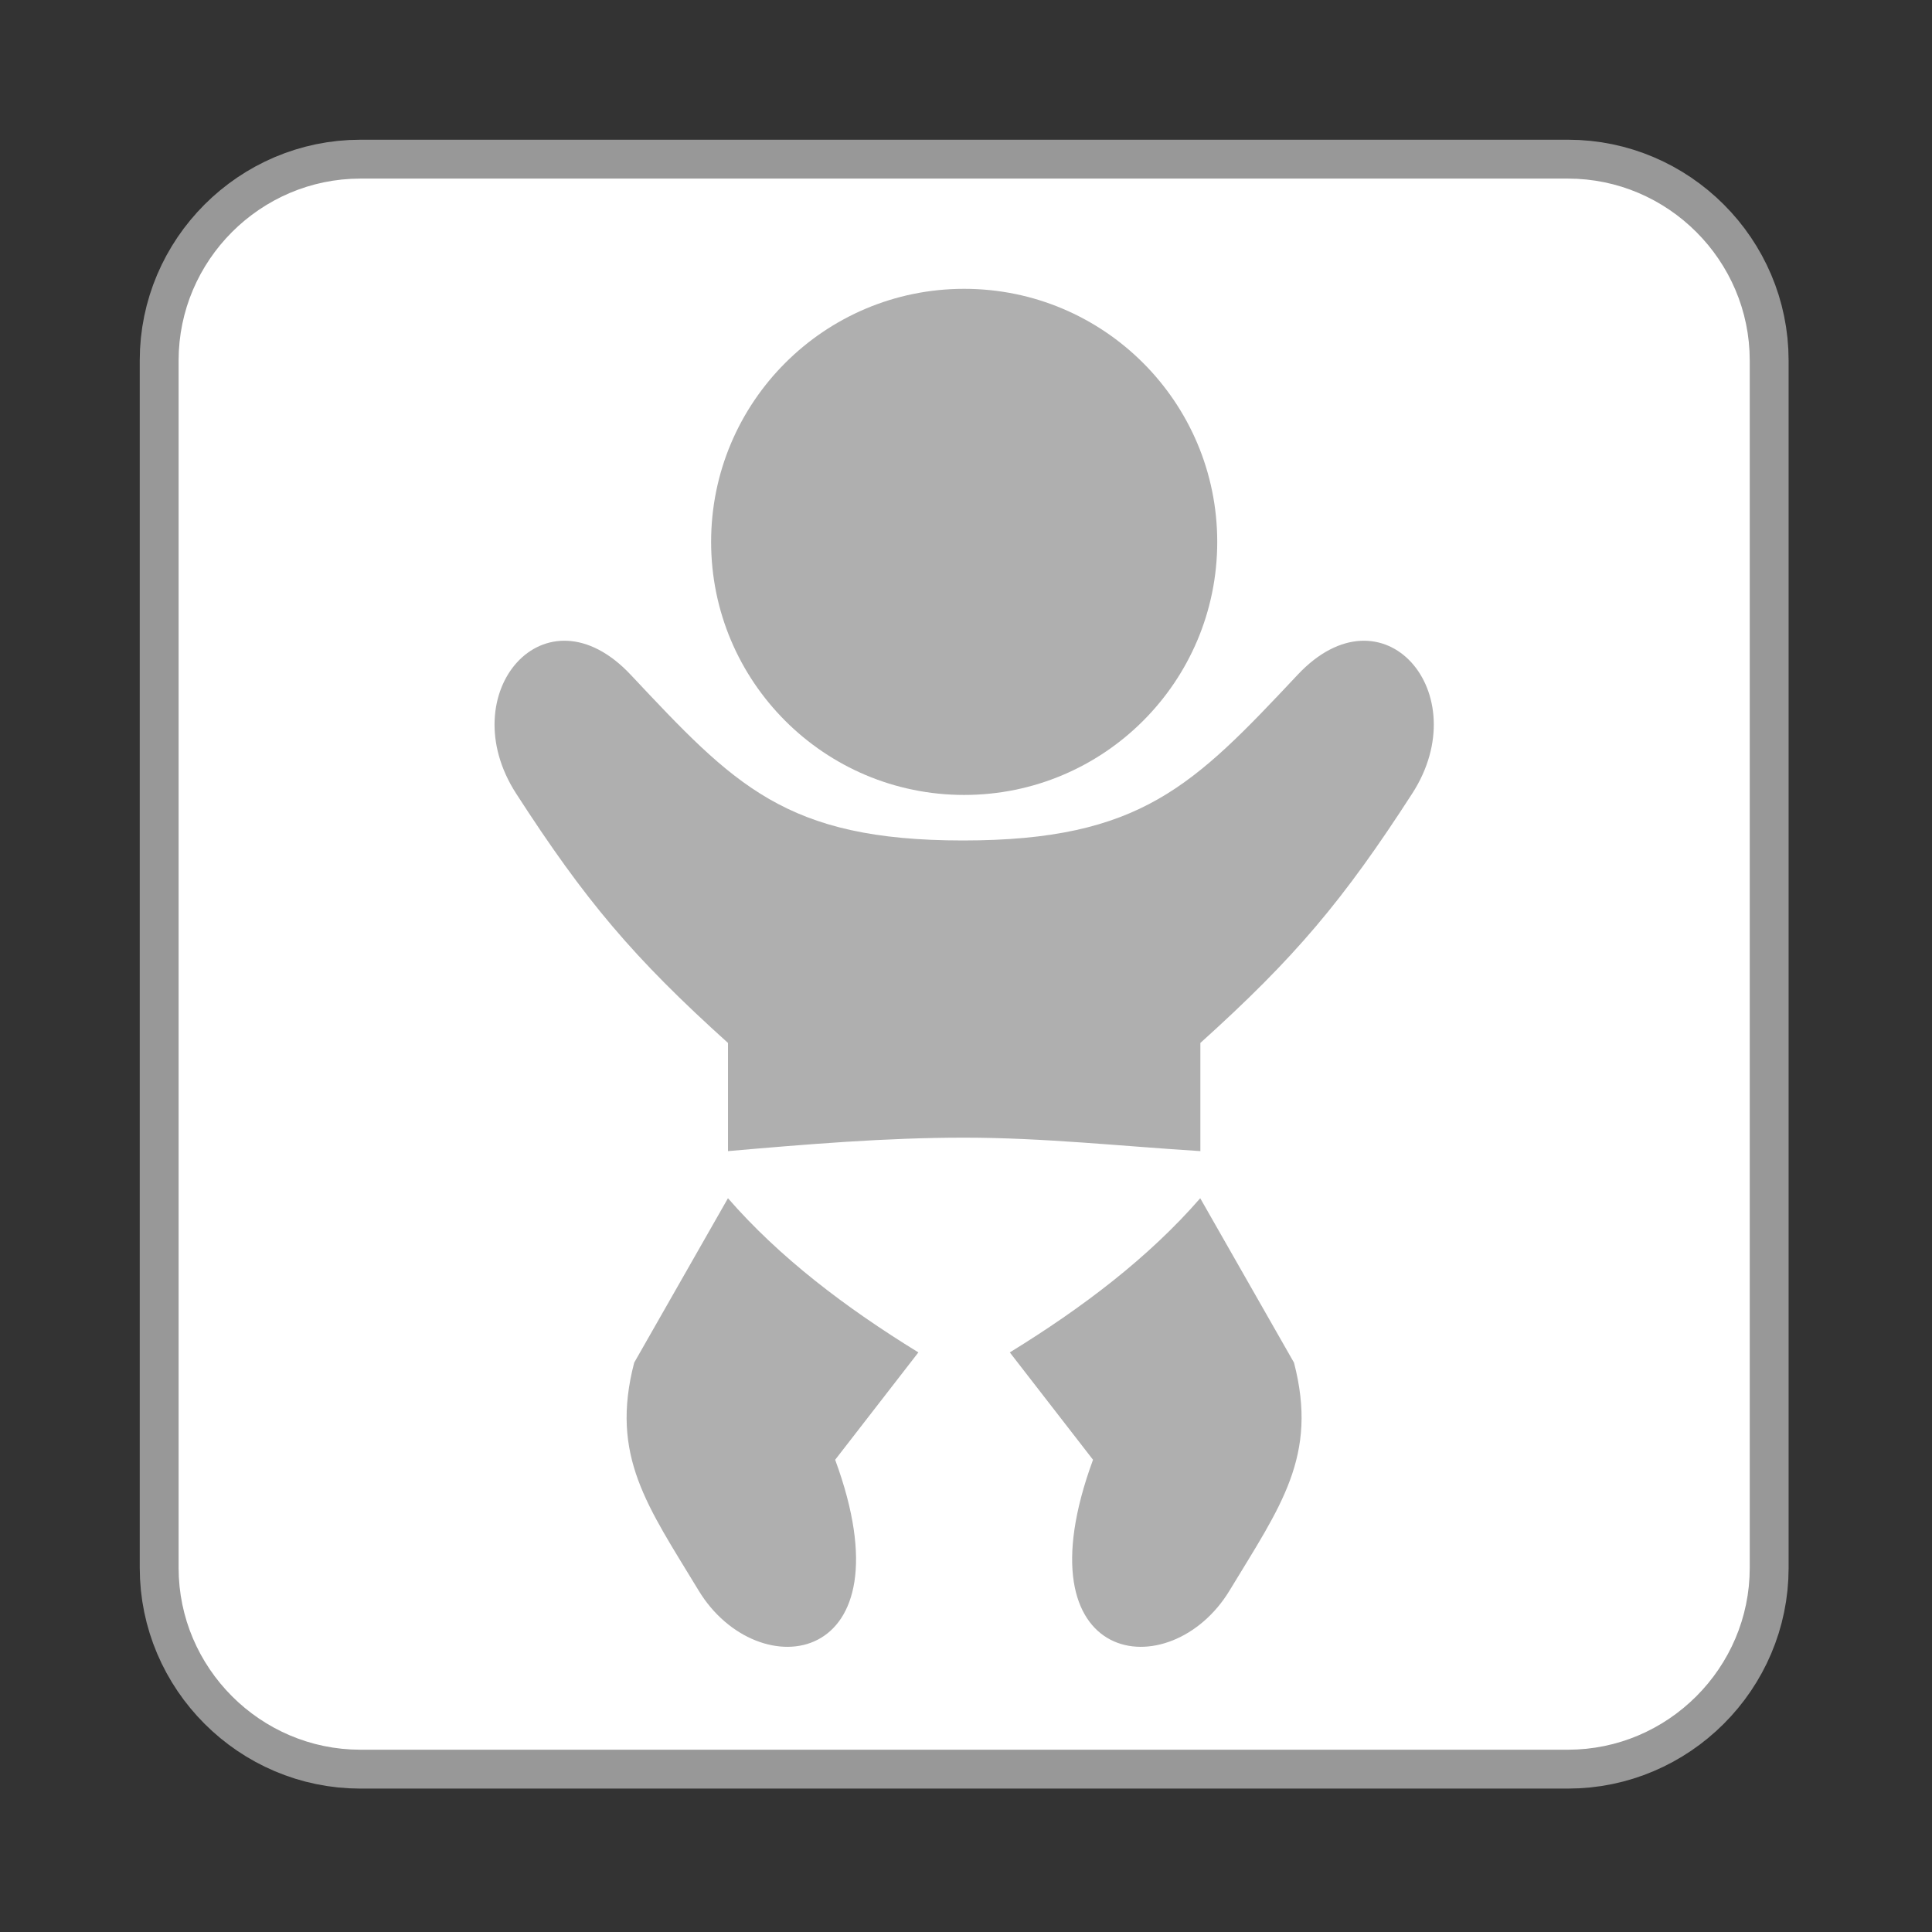
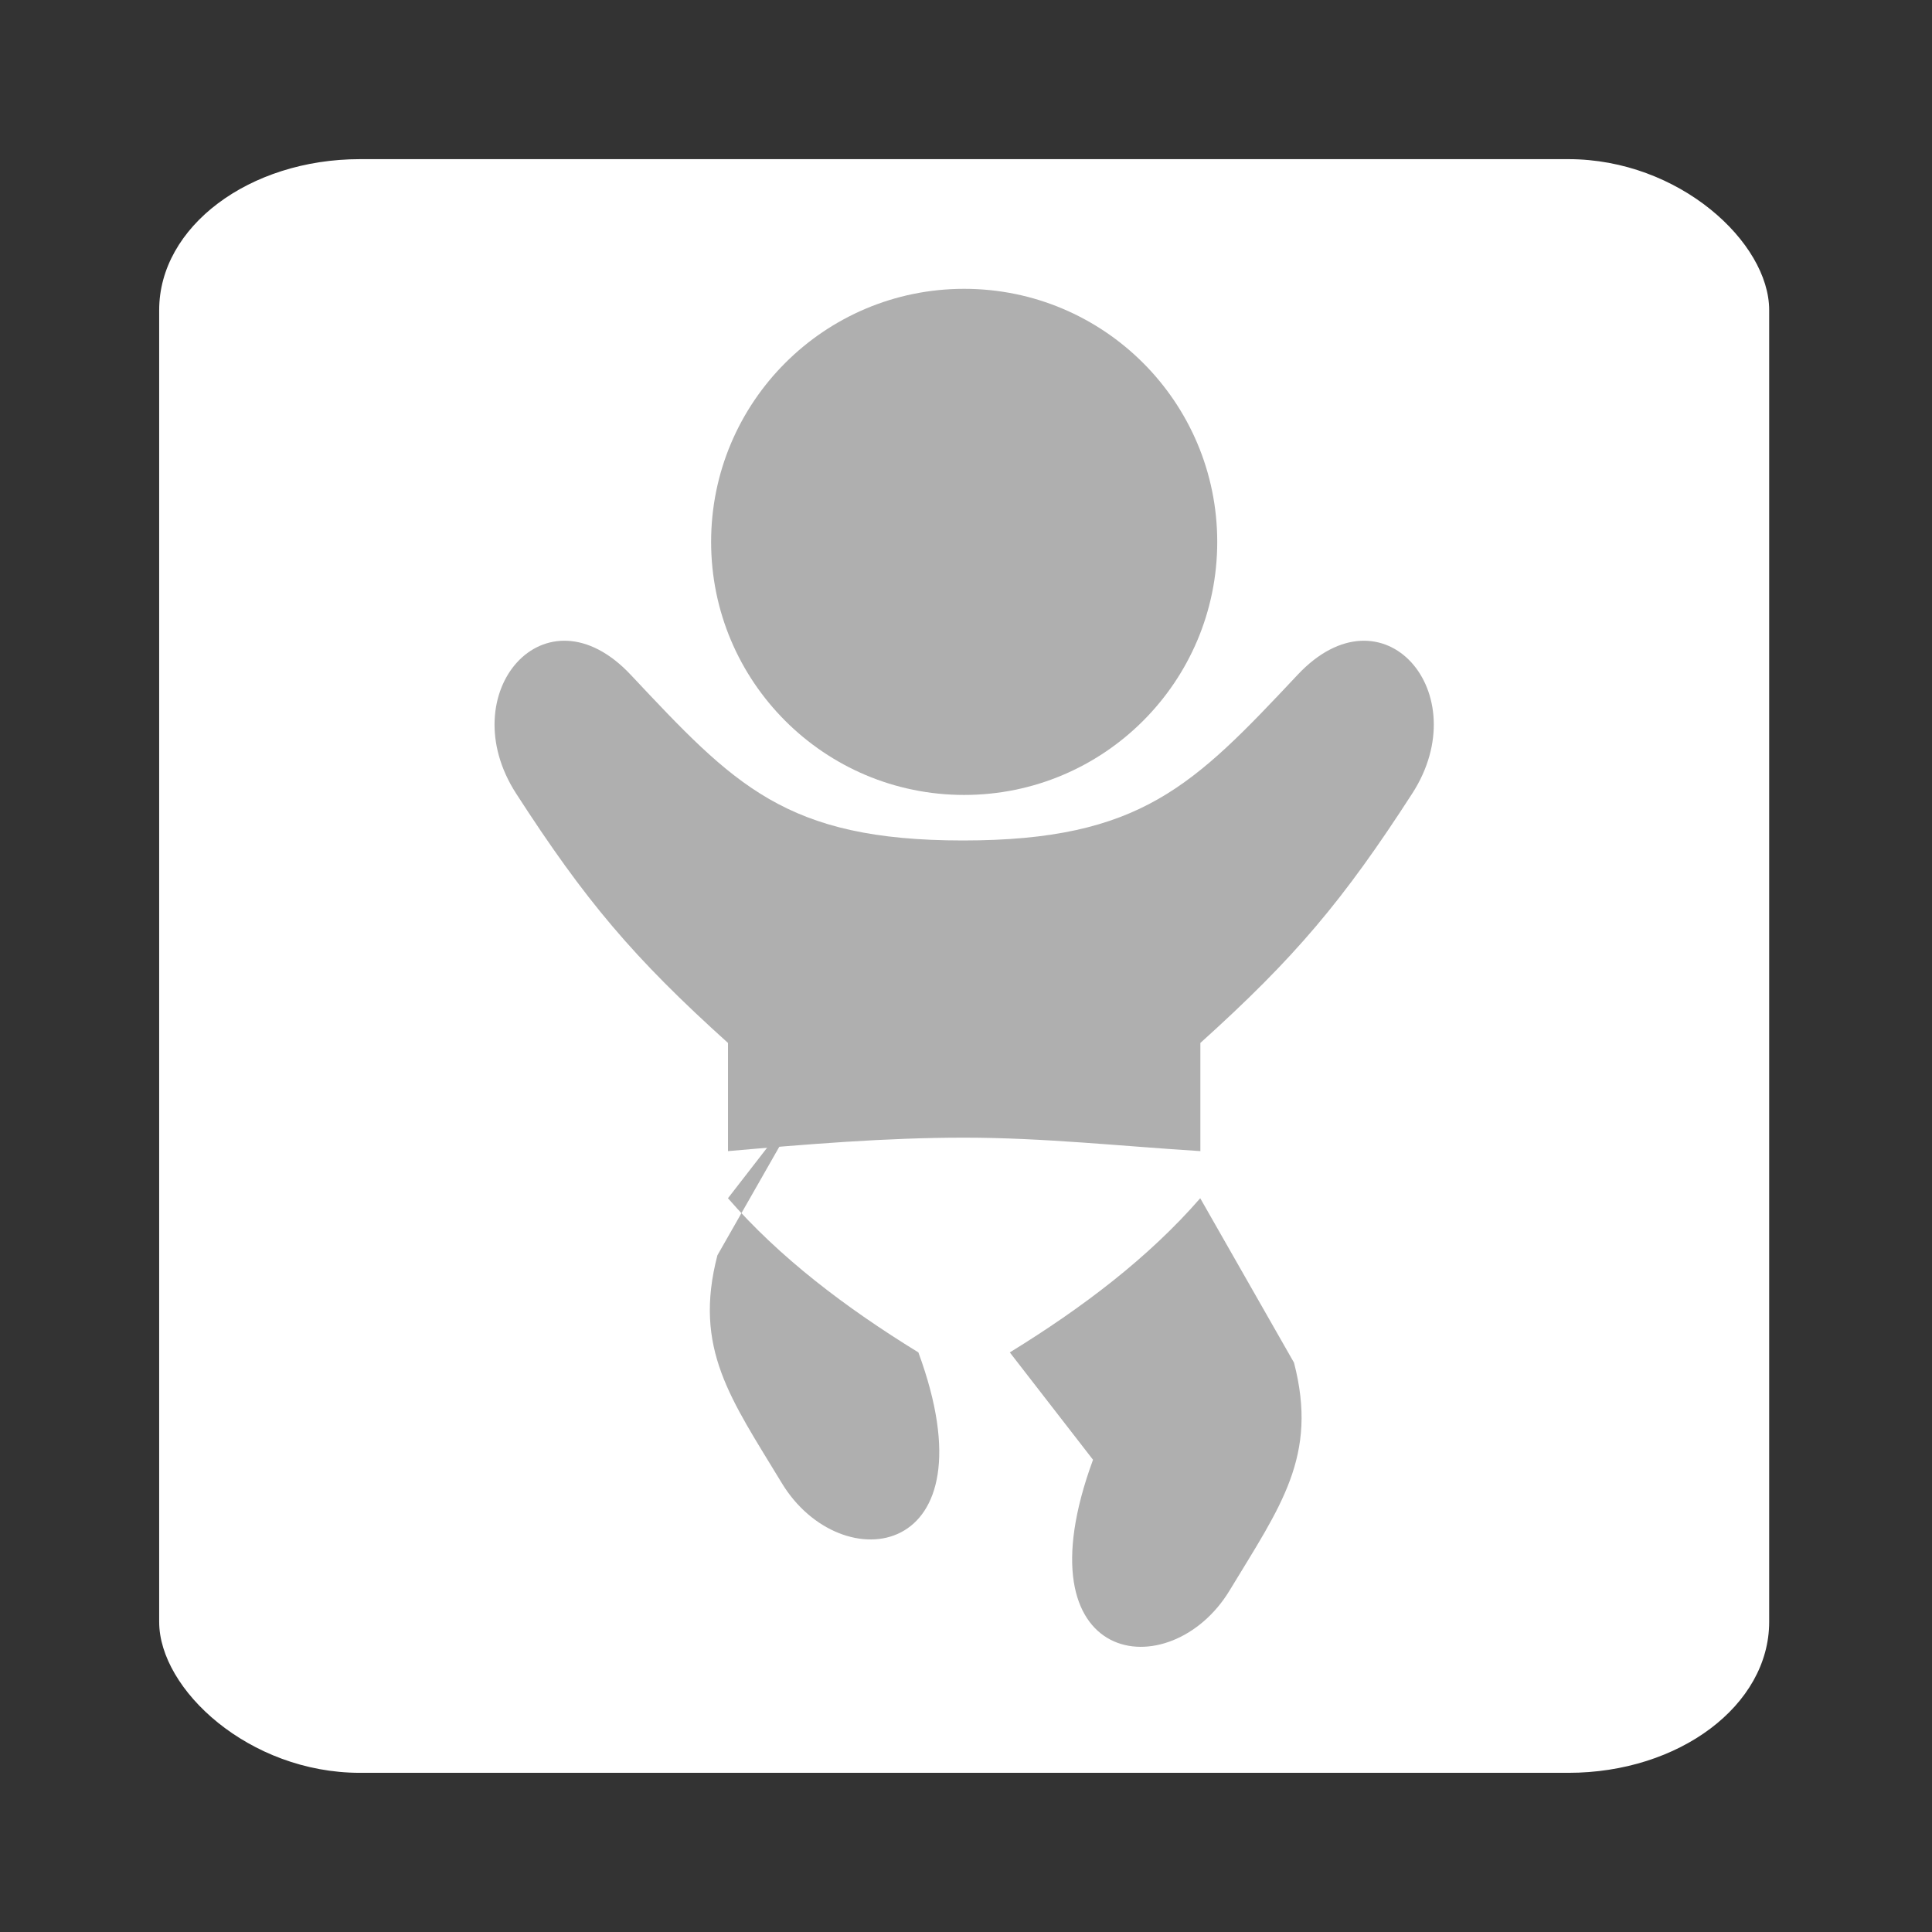
<svg xmlns="http://www.w3.org/2000/svg" xml:space="preserve" width="60mm" height="60mm" version="1.1" style="shape-rendering:geometricPrecision; text-rendering:geometricPrecision; image-rendering:optimizeQuality; fill-rule:evenodd; clip-rule:evenodd" viewBox="0 0 6000 6000">
  <rect x="0" y="0" width="6000" height="6000" fill="#333333" stroke="none" />
  <defs>
    <style type="text/css">
   
    .fil2 {fill:#AFAFAF}
    .fil0 {fill:white}
    .fil1 {fill:#989898;fill-rule:nonzero}
   
  </style>
  </defs>
  <g id="Ebene_x0020_1">
    <g id="_2572486114224">
      <rect class="fil0" x="494.33" y="494.26" width="5000" height="5011.41" rx="623.58" ry="468.75" />
      <g>
-         <path class="fil1" d="M4869.32 554.62l-3749.98 0 0 -120.72 3749.98 0 0 0 0 120.72zm685.37 564.65l-120.72 0 0 0 -0.74 -28.97 -2.19 -28.56 -3.61 -28.14 -4.98 -27.71 -6.33 -27.23 -7.62 -26.71 -8.91 -26.17 -10.14 -25.59 -11.34 -24.98 -12.5 -24.34 -13.65 -23.64 -14.74 -22.94 -15.8 -22.18 -16.8 -21.36 -17.81 -20.54 -18.76 -19.67 -19.68 -18.76 -20.53 -17.81 -21.36 -16.8 -22.18 -15.8 -22.94 -14.74 -23.64 -13.65 -24.34 -12.5 -24.98 -11.34 -25.59 -10.14 -26.17 -8.91 -26.71 -7.62 -27.23 -6.33 -27.71 -4.98 -28.14 -3.61 -28.56 -2.19 -28.97 -0.74 0 -120.72 35.11 0.9 34.7 2.65 34.22 4.39 33.69 6.06 33.11 7.69 32.51 9.28 31.83 10.83 31.11 12.32 30.34 13.78 29.54 15.18 28.7 16.55 27.8 17.86 26.86 19.14 25.9 20.38 24.87 21.57 23.8 22.7 22.7 23.81 21.57 24.86 20.38 25.9 19.14 26.86 17.86 27.8 16.55 28.7 15.18 29.54 13.78 30.34 12.32 31.11 10.83 31.83 9.28 32.51 7.69 33.11 6.06 33.69 4.39 34.22 2.65 34.7 0.9 35.11 0 0zm-120.72 3749.98l0 -3749.98 120.72 0 0 3749.98 0 0 -120.72 0zm-564.65 685.37l0 -120.72 0 0 28.97 -0.74 28.56 -2.19 28.14 -3.61 27.71 -4.98 27.23 -6.33 26.71 -7.62 26.17 -8.91 25.59 -10.14 24.98 -11.34 24.34 -12.5 23.64 -13.65 22.94 -14.74 22.18 -15.8 21.36 -16.8 20.53 -17.81 19.68 -18.76 18.76 -19.67 17.81 -20.54 16.8 -21.36 15.8 -22.18 14.74 -22.94 13.65 -23.64 12.5 -24.34 11.34 -24.98 10.14 -25.59 8.91 -26.17 7.62 -26.71 6.33 -27.23 4.98 -27.71 3.61 -28.14 2.19 -28.56 0.74 -28.97 120.72 0 -0.9 35.11 -2.65 34.7 -4.39 34.22 -6.06 33.69 -7.69 33.11 -9.28 32.51 -10.83 31.83 -12.32 31.11 -13.78 30.34 -15.18 29.54 -16.55 28.7 -17.86 27.8 -19.14 26.86 -20.38 25.9 -21.57 24.86 -22.7 23.81 -23.8 22.7 -24.87 21.57 -25.9 20.38 -26.86 19.14 -27.8 17.86 -28.7 16.55 -29.54 15.18 -30.34 13.78 -31.11 12.32 -31.83 10.83 -32.51 9.28 -33.11 7.69 -33.69 6.06 -34.22 4.39 -34.7 2.65 -35.11 0.9 0 0zm-3749.98 -120.72l3749.98 0 0 120.72 -3749.98 0 0 0 0 -120.72zm-685.37 -564.65l120.72 0 0 0 0.74 28.97 2.19 28.56 3.61 28.14 4.98 27.71 6.33 27.23 7.62 26.71 8.91 26.17 10.14 25.59 11.34 24.98 12.5 24.34 13.65 23.64 14.74 22.94 15.8 22.18 16.8 21.36 17.81 20.54 18.76 19.67 19.68 18.76 20.53 17.81 21.36 16.8 22.18 15.8 22.94 14.74 23.64 13.65 24.34 12.5 24.98 11.34 25.59 10.14 26.17 8.91 26.71 7.62 27.23 6.33 27.71 4.98 28.14 3.61 28.56 2.19 28.97 0.74 0 120.72 -35.11 -0.9 -34.7 -2.65 -34.22 -4.39 -33.69 -6.06 -33.11 -7.69 -32.51 -9.28 -31.83 -10.83 -31.11 -12.32 -30.34 -13.78 -29.54 -15.18 -28.7 -16.55 -27.8 -17.86 -26.86 -19.14 -25.9 -20.38 -24.87 -21.57 -23.8 -22.7 -22.7 -23.81 -21.57 -24.86 -20.38 -25.9 -19.14 -26.86 -17.86 -27.8 -16.55 -28.7 -15.18 -29.54 -13.78 -30.34 -12.32 -31.11 -10.83 -31.83 -9.28 -32.51 -7.69 -33.11 -6.06 -33.69 -4.39 -34.22 -2.65 -34.7 -0.9 -35.11 0 0zm120.72 -3749.98l0 3749.98 -120.72 0 0 -3749.98 0 0 120.72 0zm564.65 -685.37l0 120.72 0 0 -28.97 0.74 -28.56 2.19 -28.14 3.61 -27.71 4.98 -27.23 6.33 -26.71 7.62 -26.17 8.91 -25.59 10.14 -24.98 11.34 -24.34 12.5 -23.64 13.65 -22.94 14.74 -22.18 15.8 -21.36 16.8 -20.53 17.81 -19.68 18.76 -18.76 19.67 -17.81 20.54 -16.8 21.36 -15.8 22.18 -14.74 22.94 -13.65 23.64 -12.5 24.34 -11.34 24.98 -10.14 25.59 -8.91 26.17 -7.62 26.71 -6.33 27.23 -4.98 27.71 -3.61 28.14 -2.19 28.56 -0.74 28.97 -120.72 0 0.9 -35.11 2.65 -34.7 4.39 -34.22 6.06 -33.69 7.69 -33.11 9.28 -32.51 10.83 -31.83 12.32 -31.11 13.78 -30.34 15.18 -29.54 16.55 -28.7 17.86 -27.8 19.14 -26.86 20.38 -25.9 21.57 -24.86 22.7 -23.81 23.8 -22.7 24.87 -21.57 25.9 -20.38 26.86 -19.14 27.8 -17.86 28.7 -16.55 29.54 -15.18 30.34 -13.78 31.11 -12.32 31.83 -10.83 32.51 -9.28 33.11 -7.69 33.69 -6.06 34.22 -4.39 34.7 -2.65 35.11 -0.9 0 0z" />
-       </g>
+         </g>
      <g id="_2572486114768">
-         <path class="fil2" d="M2260.76 3721.22c159.9,183.75 363.78,338.85 591.36,478.8l-258.44 333.44c237.68,645.83 -240.7,708.88 -424.13,405.88 -158.71,-262.18 -275.54,-417.32 -200,-707.5 97.07,-170.21 194.14,-340.41 291.21,-510.62z" />
+         <path class="fil2" d="M2260.76 3721.22c159.9,183.75 363.78,338.85 591.36,478.8c237.68,645.83 -240.7,708.88 -424.13,405.88 -158.71,-262.18 -275.54,-417.32 -200,-707.5 97.07,-170.21 194.14,-340.41 291.21,-510.62z" />
        <circle class="fil2" cx="2994.33" cy="1682.87" r="785.9" />
        <path class="fil2" d="M2260.82 3574.9l0 -335.96c-293.88,-264.76 -443.94,-443.03 -657.98,-774.63 -201.23,-311.76 90.24,-651.44 355.89,-368.71 321.25,341.88 479.79,514.55 1032.03,514.55 552.24,0 715.78,-170.38 1039.18,-514.55 265.64,-282.72 557.12,56.95 355.89,368.71 -214.04,331.6 -364.1,509.87 -657.98,774.63l0 335.96c-245.59,-15.4 -488.98,-41.82 -733.52,-41.82 -244.48,0 -488.52,20.51 -733.51,41.82z" />
        <path class="fil2" d="M3727.41 3721.22c-159.9,183.75 -363.78,338.85 -591.37,478.8l258.44 333.44c-237.67,645.83 240.71,708.88 424.14,405.88 158.71,-262.18 275.54,-417.32 200,-707.5 -97.07,-170.21 -194.14,-340.41 -291.21,-510.62z" />
      </g>
    </g>
  </g>
</svg>